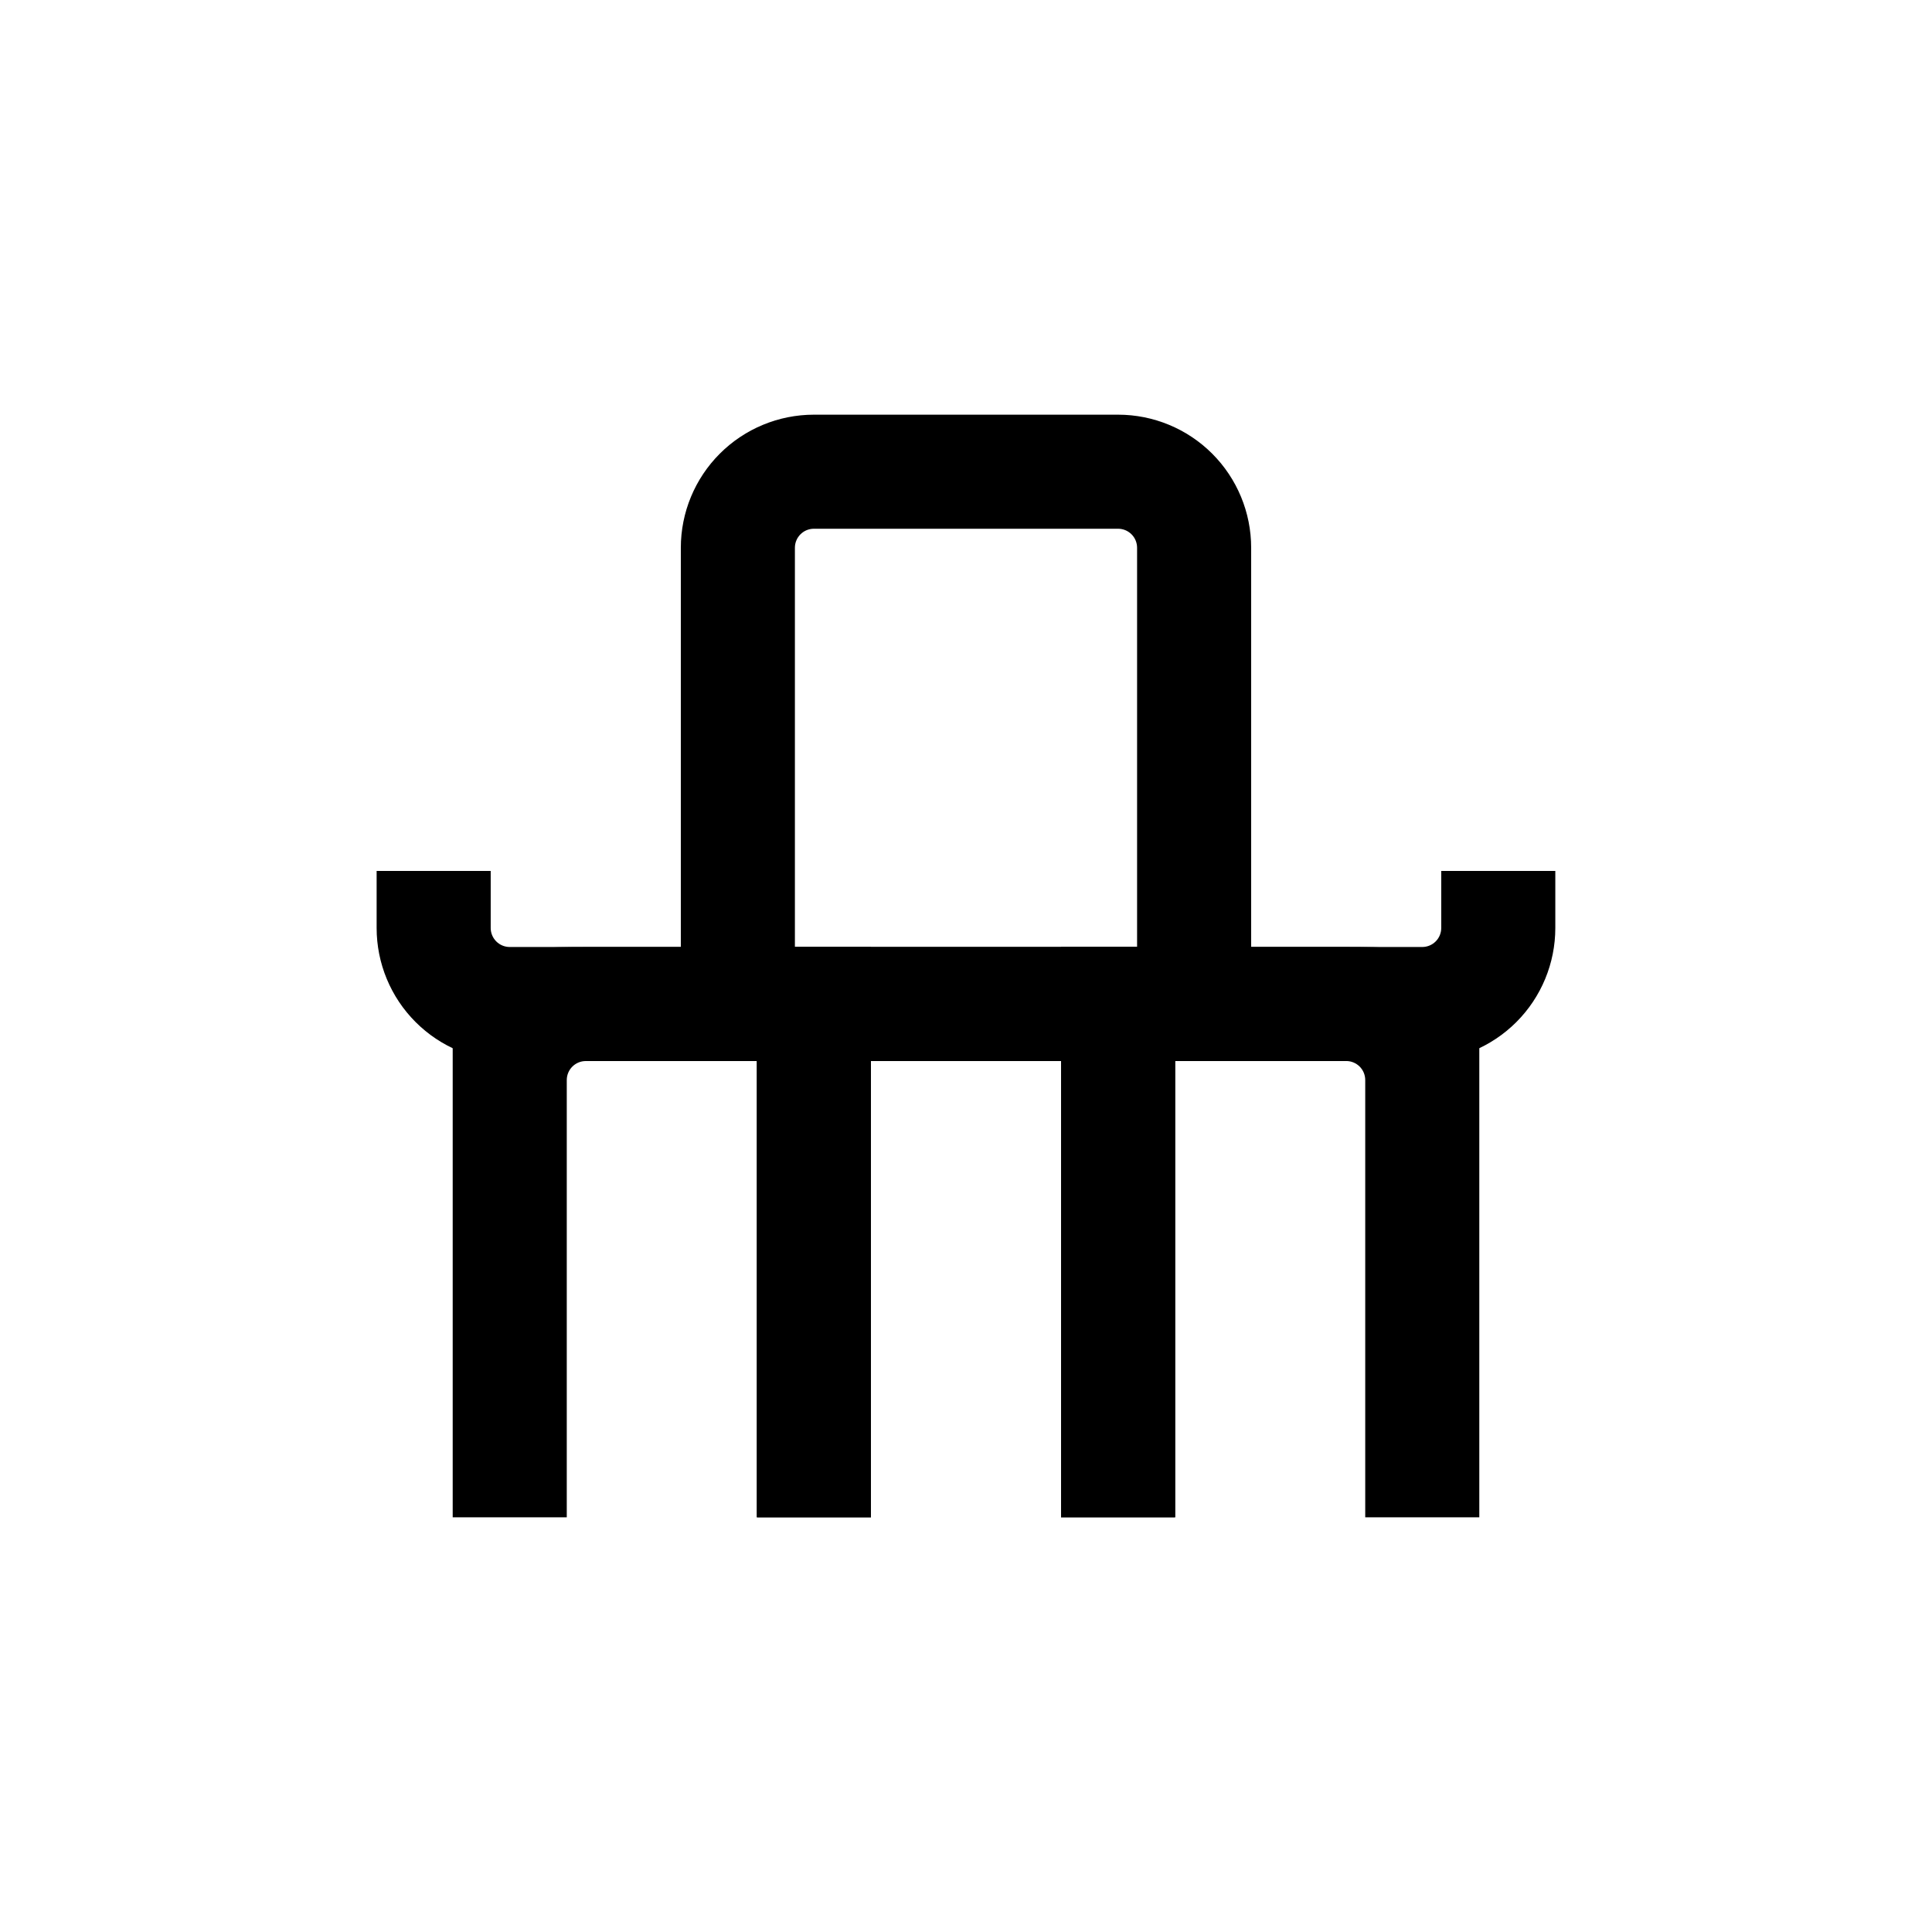
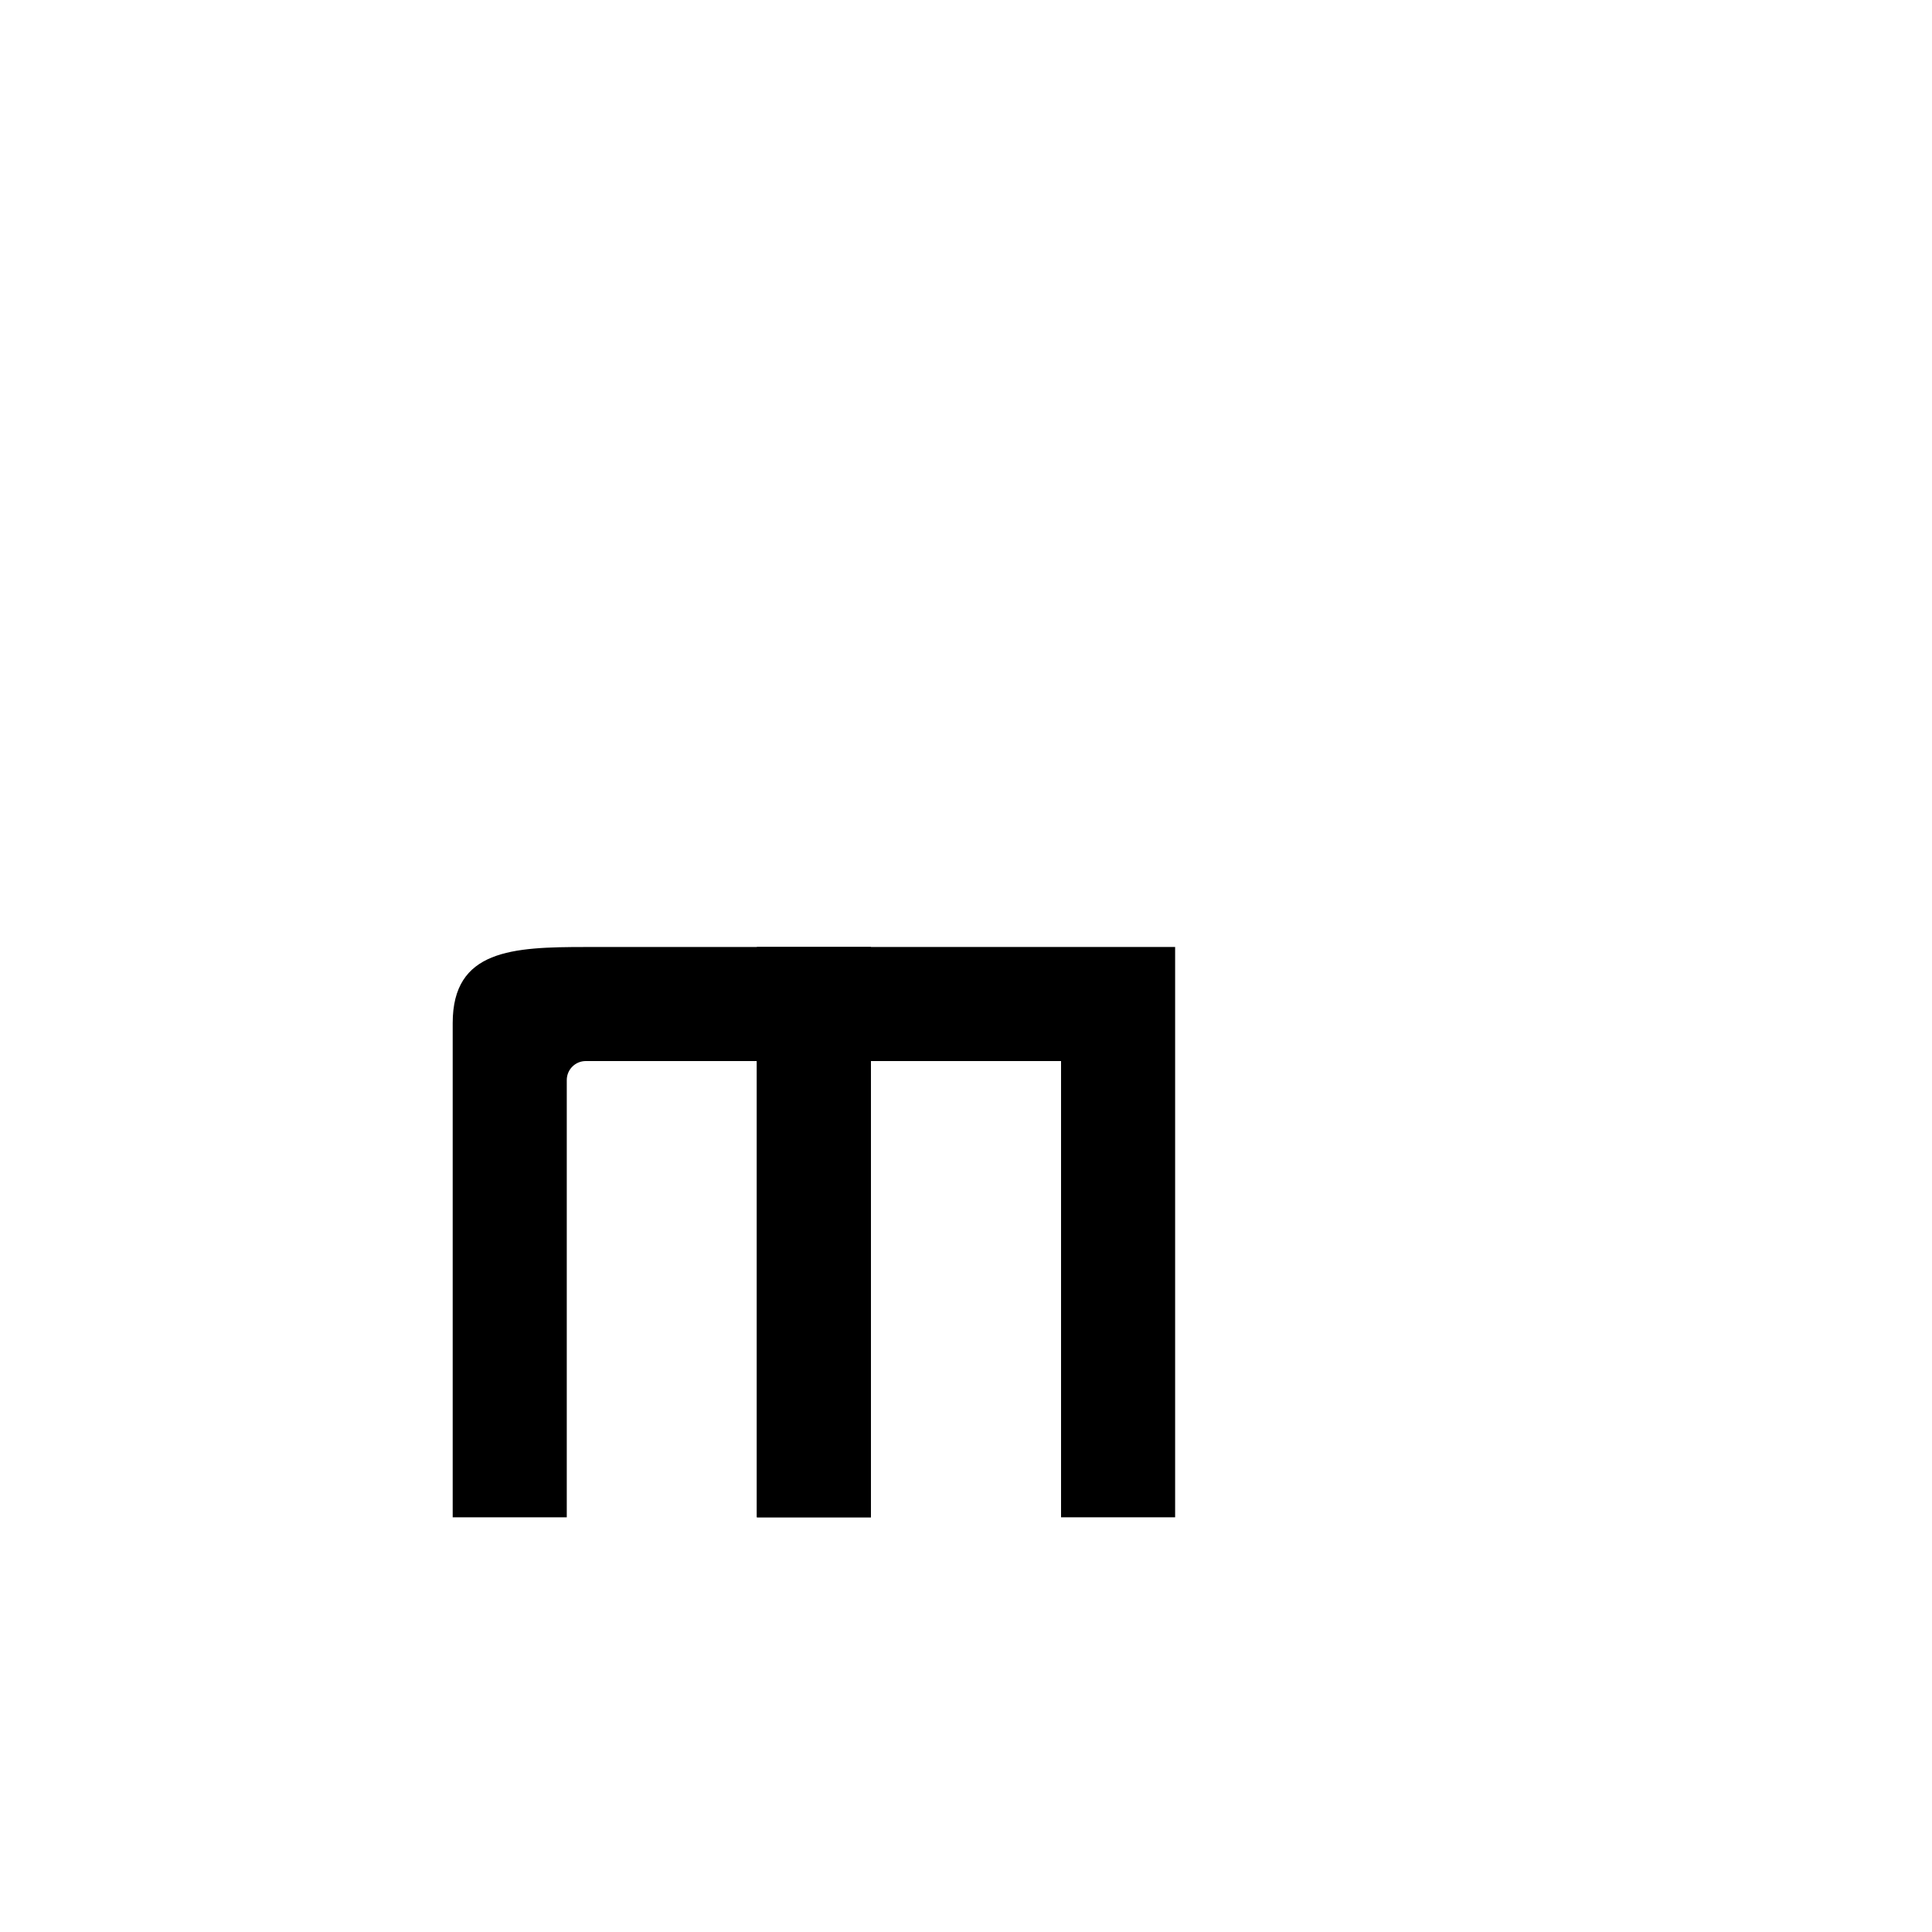
<svg xmlns="http://www.w3.org/2000/svg" fill="#000000" width="800px" height="800px" version="1.1" viewBox="144 144 512 512">
  <g>
    <path d="m455.42 546.1h-30.23v-120.91h-50.379v120.91h-30.23v-151.14h110.84z" />
    <path d="m374.81 546.1h-30.23v-120.91h-45.34c-2.785 0-5.039 2.258-5.039 5.039v115.88h-30.23v-130.99c0-19.445 15.82-20.152 35.266-20.152h75.574z" />
-     <path d="m536.03 546.1h-30.23v-115.88c0-1.336-0.527-2.617-1.473-3.562-0.945-0.945-2.227-1.477-3.562-1.477h-45.344v120.91h-30.23v-151.14h75.574c19.445 0 35.266 0.707 35.266 20.152z" />
-     <path d="m520.91 425.19h-241.83c-9.355 0-18.324-3.715-24.938-10.328-6.617-6.613-10.332-15.582-10.332-24.938v-15.113h30.23v15.113c0 1.336 0.531 2.617 1.477 3.562 0.941 0.945 2.223 1.477 3.562 1.477h241.83c1.336 0 2.617-0.531 3.562-1.477 0.945-0.945 1.473-2.227 1.473-3.562v-15.113h30.23v15.113c0 9.355-3.715 18.324-10.328 24.938-6.617 6.613-15.586 10.328-24.938 10.328z" />
-     <path d="m475.57 405.04h-30.23v-115.88c0-1.336-0.527-2.617-1.473-3.562-0.945-0.945-2.227-1.477-3.562-1.477h-80.609c-2.785 0-5.039 2.258-5.039 5.039v115.88h-30.23v-115.88c0-9.352 3.719-18.324 10.332-24.938 6.613-6.613 15.582-10.328 24.938-10.328h80.609c9.352 0 18.32 3.715 24.938 10.328 6.613 6.613 10.328 15.586 10.328 24.938z" />
  </g>
</svg>